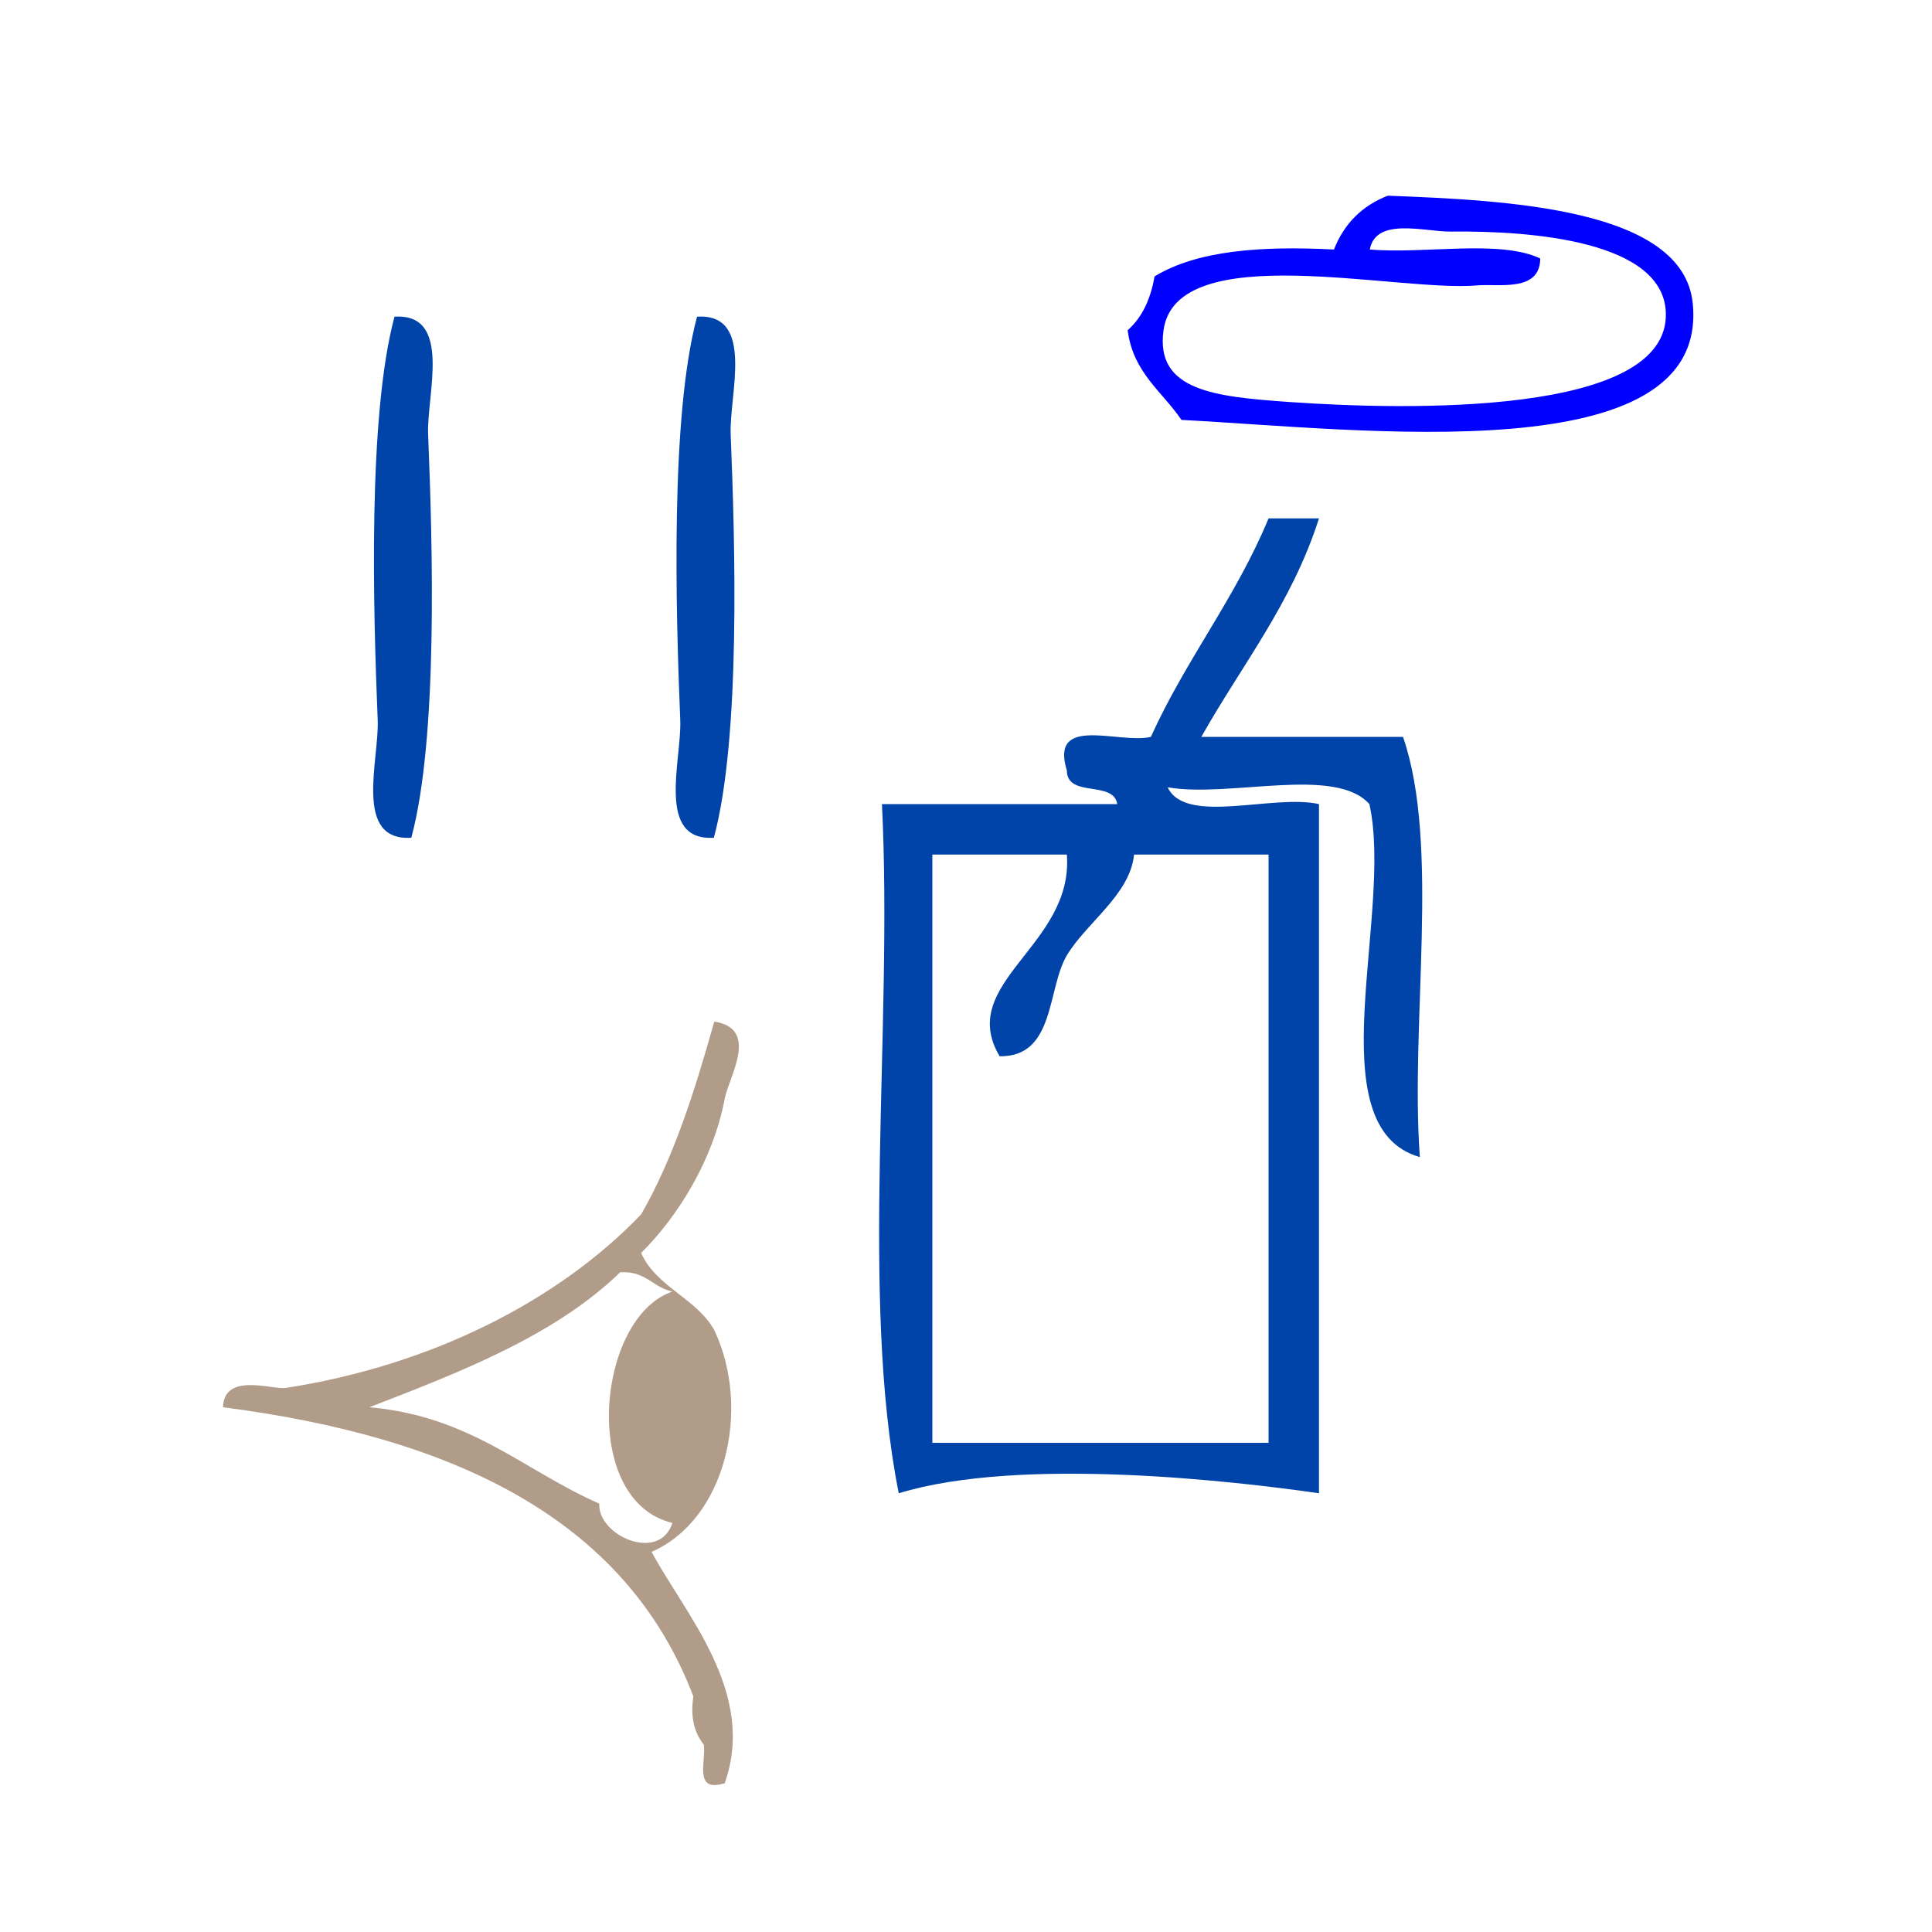
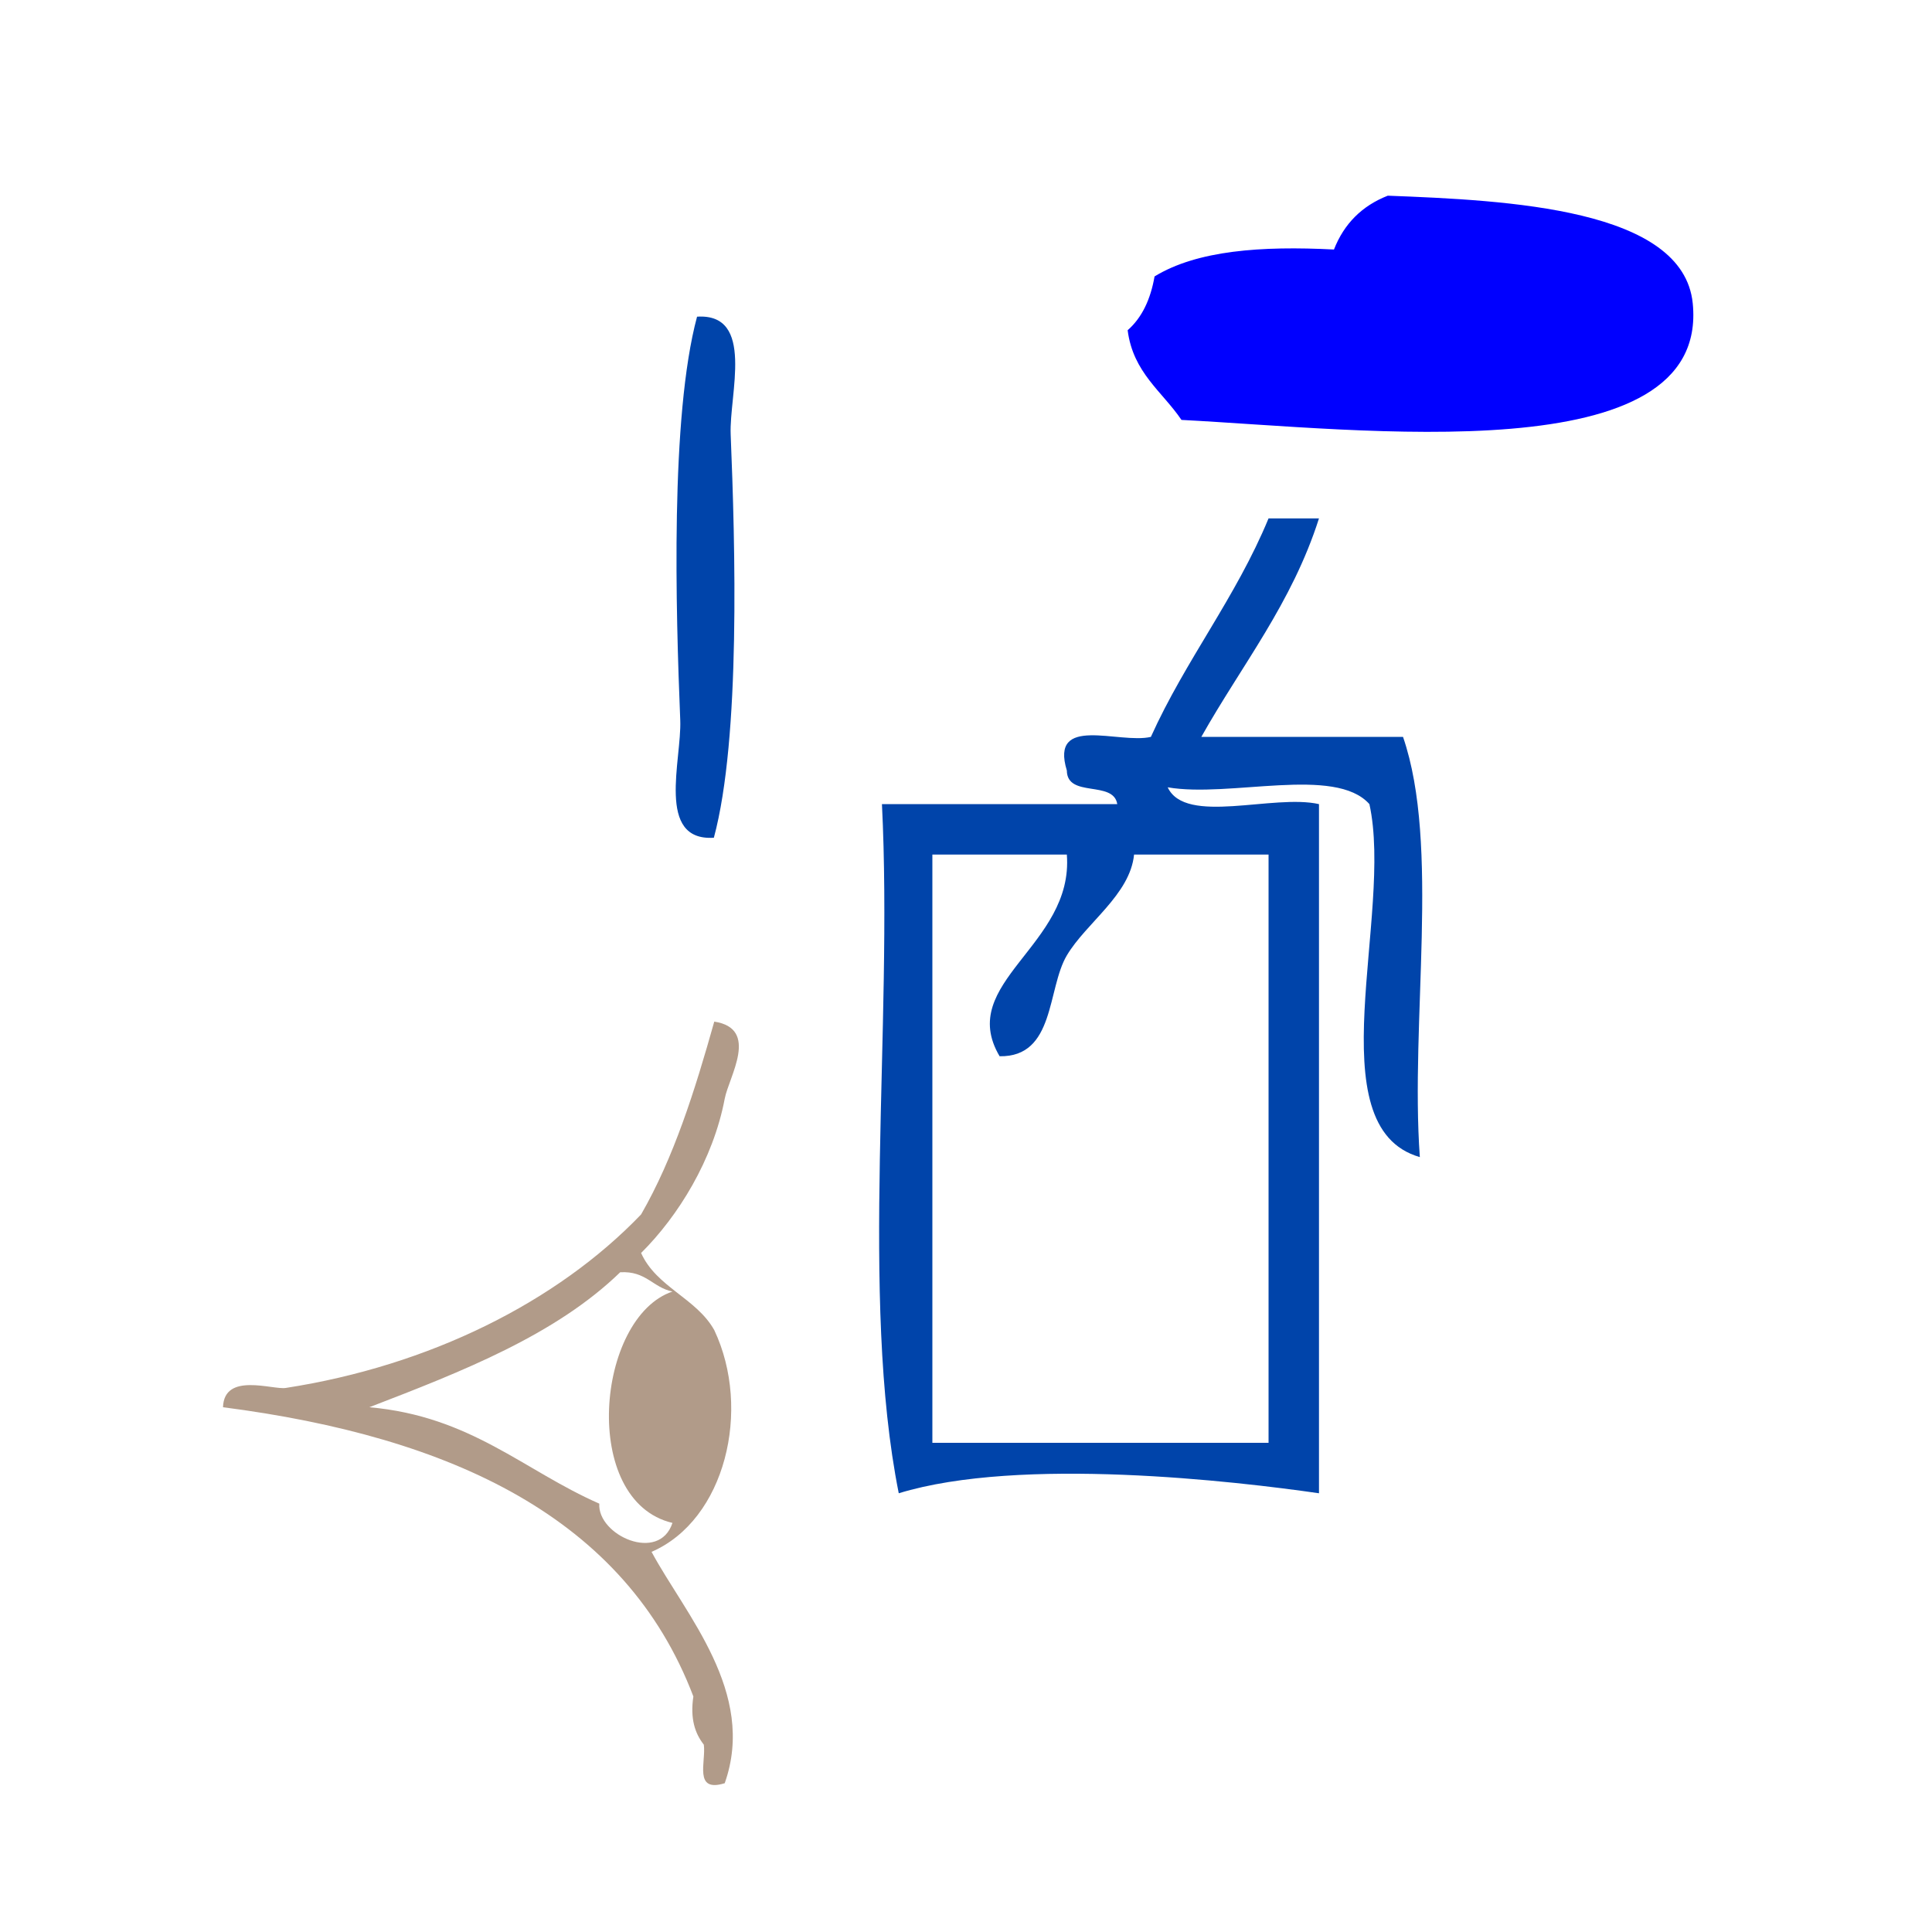
<svg xmlns="http://www.w3.org/2000/svg" xmlns:ns1="http://sodipodi.sourceforge.net/DTD/sodipodi-0.dtd" xmlns:ns2="http://www.inkscape.org/namespaces/inkscape" version="1.1" id="Calque_1" x="0px" y="0px" width="100px" height="100px" viewBox="0 0 100 100" style="enable-background:new 0 0 100 100;" xml:space="preserve" ns1:docname="unideo-30-manuscript.svg" ns2:version="0.92.0 r15299">
  <defs id="defs21" />
  <ns1:namedview pagecolor="#ffffff" bordercolor="#666666" borderopacity="1" objecttolerance="10" gridtolerance="10" guidetolerance="10" ns2:pageopacity="0" ns2:pageshadow="2" ns2:window-width="1389" ns2:window-height="727" id="namedview19" showgrid="false" ns2:zoom="2.36" ns2:cx="-27.330508" ns2:cy="50" ns2:window-x="136" ns2:window-y="73" ns2:window-maximized="0" ns2:current-layer="g855" />
  <g id="g855" transform="translate(0.424,6.78)">
    <g style="fill:#b19b89;fill-opacity:1" id="g8-71" transform="matrix(0.541,0,0,0.499,-2.581,40.906)">
      <g style="fill:#b19b89;fill-opacity:1" id="g6-52">
        <g style="fill:#b19b89;fill-opacity:1" id="g4-54">
          <path style="fill:#b19b89;fill-opacity:1" id="path2-90" d="m 73.324,89.405 c -3.009,1.008 -1.772,-2.228 -2,-4 -0.84,-1.161 -1.319,-2.681 -1,-5 -6.491,-18.508 -23.072,-26.928 -45.001,-30 0.103,-3.665 4.747,-1.79 6,-2 13.727,-2.302 25.936,-8.883 34.001,-18 3.122,-5.877 5.148,-12.851 7,-20 4.363,0.729 1.396,5.723 1,8 -1.104,6.321 -4.449,12.181 -8,16 1.462,3.539 5.302,4.699 7,8 3.6,8.258 1.043,19.702 -6,23 3.205,6.47 10.075,14.578 7,24 z m -10,-53 c -6.175,6.493 -15.062,10.272 -24.001,14 9.732,0.936 14.77,6.564 22.001,10 -0.19,3.28 5.732,6.186 7,2 -8.862,-2.272 -7.31,-21.317 0,-24 -1.904,-0.429 -2.514,-2.153 -5,-2 z" ns2:connector-curvature="0" />
        </g>
      </g>
    </g>
  </g>
  <g id="g14-9" transform="matrix(0.87,0,0,0.87,10.706,-2.56)">
    <g id="g12-1">
      <g id="g10">
-         <path style="fill:#0000ff;stroke-width:0.534" id="path4-3-2" d="m 56.384,19.387 c -0.237,1.364 -0.748,2.454 -1.601,3.202 0.322,2.525 2.053,3.64 3.202,5.336 10.674,0.547 31.432,3.168 30.417,-6.937 -0.567,-5.64 -10.983,-6.129 -18.143,-6.403 -1.534,0.601 -2.601,1.668 -3.202,3.202 -4.312,-0.221 -8.134,0.049 -10.673,1.601 z m 17.61,-2.668 c 4.888,-0.056 12.637,0.572 12.807,4.803 0.248,6.192 -15.46,5.826 -22.413,5.336 -4.458,-0.314 -7.971,-0.68 -7.471,-4.269 0.771,-5.521 13.931,-2.244 18.677,-2.668 1.256,-0.112 3.725,0.424 3.735,-1.601 -2.414,-1.144 -6.863,-0.252 -10.139,-0.534 0.355,-1.948 3.281,-1.05 4.803,-1.067 z" ns2:connector-curvature="0" />
-         <path style="fill:#0044aa;fill-opacity:1" id="path4-170" d="m 11.165,21.783 c 3.468,-0.219 1.904,4.644 2,7 0.265,6.501 0.602,18.055 -1,24 -3.468,0.22 -1.903,-4.643 -2,-7 -0.264,-6.501 -0.601,-18.053 1,-24 z" ns2:connector-curvature="0" />
+         <path style="fill:#0000ff;stroke-width:0.534" id="path4-3-2" d="m 56.384,19.387 c -0.237,1.364 -0.748,2.454 -1.601,3.202 0.322,2.525 2.053,3.64 3.202,5.336 10.674,0.547 31.432,3.168 30.417,-6.937 -0.567,-5.64 -10.983,-6.129 -18.143,-6.403 -1.534,0.601 -2.601,1.668 -3.202,3.202 -4.312,-0.221 -8.134,0.049 -10.673,1.601 z m 17.61,-2.668 z" ns2:connector-curvature="0" />
        <path style="fill:#0044aa;fill-opacity:1" id="path6-11" d="m 29.165,21.783 c 3.468,-0.219 1.904,4.644 2,7 0.265,6.501 0.602,18.055 -1,24 -3.468,0.22 -1.903,-4.643 -2,-7 -0.264,-6.501 -0.601,-18.053 1,-24 z" ns2:connector-curvature="0" />
        <path style="fill:#0044aa;fill-opacity:1" id="path8-0" d="m 66.166,33.783 c -1.611,5.057 -4.6,8.734 -7,13 4,0 8,0 12,0 2.218,6.449 0.418,16.915 1,25 -6.218,-1.783 -1.555,-14.446 -3,-21 -2.038,-2.295 -8.306,-0.361 -12.001,-1 1.063,2.271 6.286,0.382 9.001,1 0,13.667 0,27.333 0,41 -4.933,-0.713 -17.763,-2.217 -25.001,0 -2.33,-11.671 -0.336,-27.664 -1,-41 4.667,0 9.333,0 14,0 -0.226,-1.439 -2.984,-0.349 -3,-2 -1.026,-3.359 3.11,-1.557 5,-2 2.073,-4.593 5.053,-8.281 7.001,-13 1,0 2,0 3,0 z m -23.001,20 c 0,11.667 0,23.333 0,35 6.667,0 13.333,0 20.001,0 0,-11.667 0,-23.333 0,-35 -2.668,0 -5.334,0 -8.001,0 -0.238,2.393 -2.849,4.062 -4,6 -1.182,1.988 -0.692,6.056 -4,6 -2.604,-4.398 4.423,-6.575 4,-12 -2.667,0 -5.333,0 -8,0 z" ns2:connector-curvature="0" />
      </g>
    </g>
  </g>
</svg>